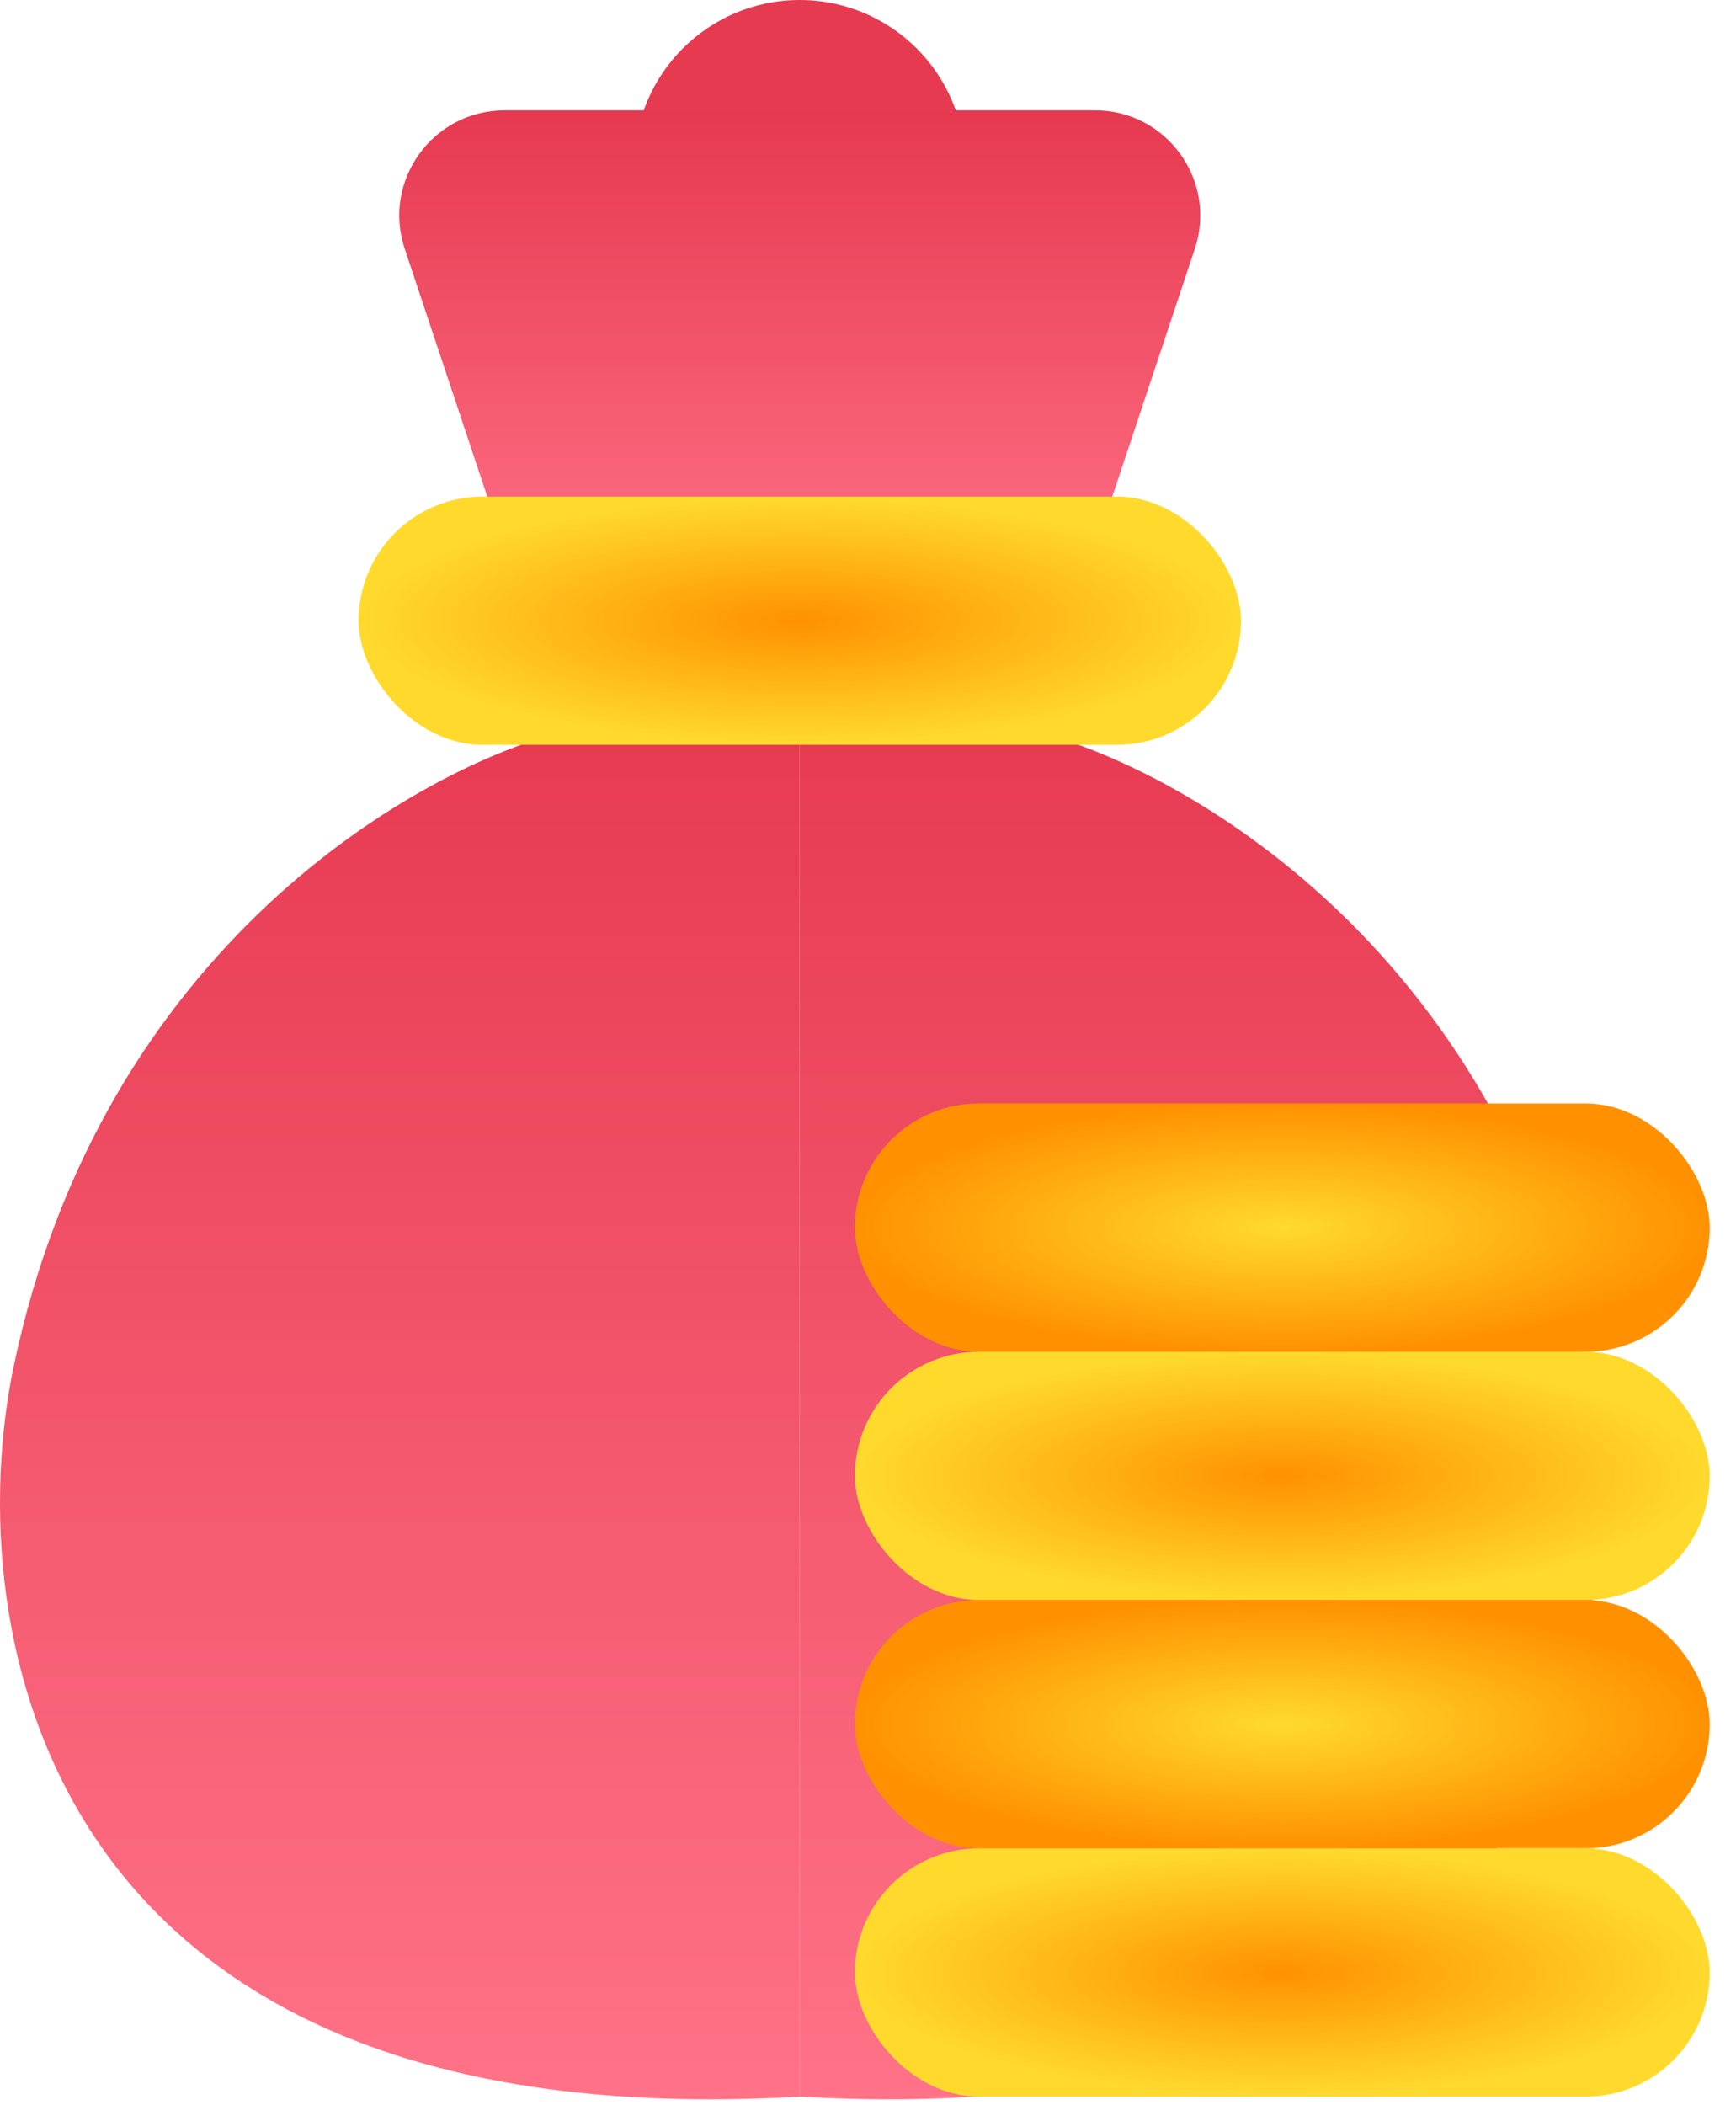
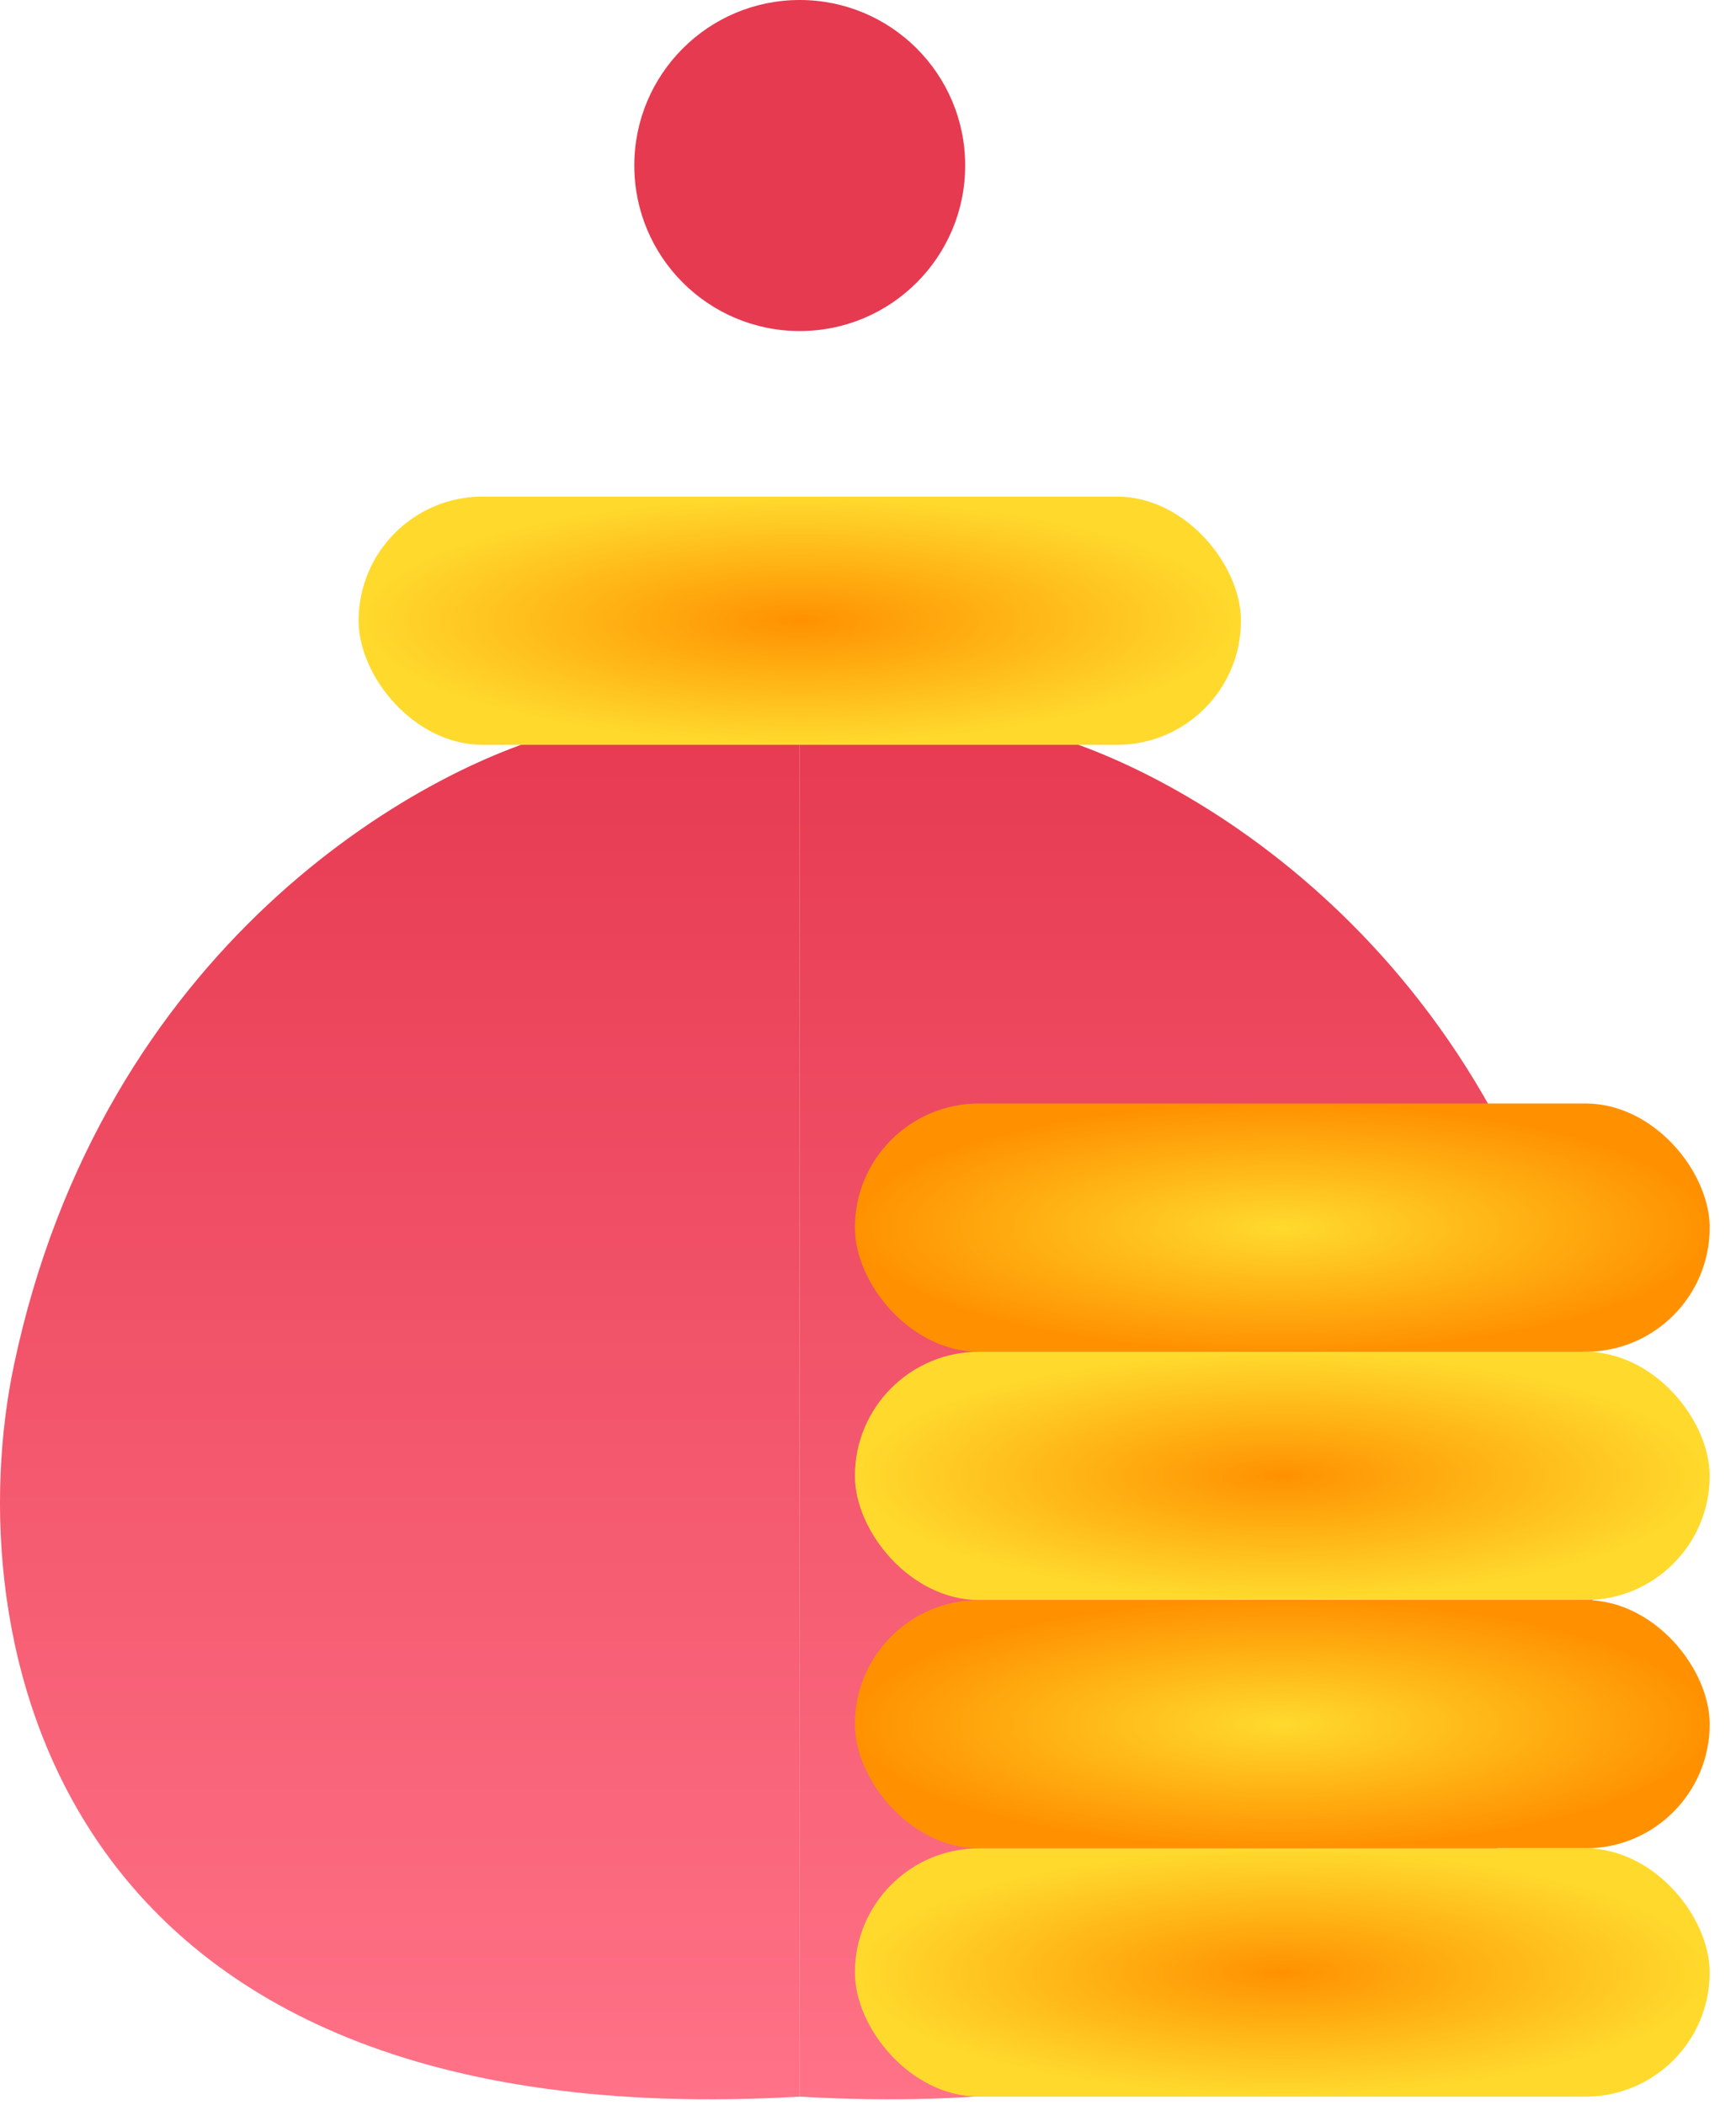
<svg xmlns="http://www.w3.org/2000/svg" width="66" height="80" viewBox="0 0 66 80" fill="none">
  <circle cx="30.405" cy="6.29" r="6.29" fill="#E63A51" />
  <path d="M0.527 51.893C3.882 35.958 15.903 29.179 21.494 27.781L30.405 26.208V79.674C1.471 81.351 -1.569 61.852 0.527 51.893Z" fill="url(#paint0_linear_3137_1304)" />
  <path d="M60.282 51.893C56.928 35.958 44.907 29.179 39.316 27.781L30.405 26.208V79.674C59.339 81.351 62.379 61.852 60.282 51.893Z" fill="url(#paint1_linear_3137_1304)" />
-   <path d="M15.388 9.458C14.524 6.868 16.452 4.193 19.183 4.193H41.63C44.36 4.193 46.288 6.868 45.425 9.458L41.801 20.328C41.257 21.962 39.728 23.063 38.007 23.063H22.806C21.084 23.063 19.556 21.962 19.011 20.328L15.388 9.458Z" fill="url(#paint2_linear_3137_1304)" />
  <rect x="13.633" y="18.87" width="33.547" height="9.435" rx="4.718" fill="url(#paint3_radial_3137_1304)" />
  <rect x="32.502" y="41.934" width="32.498" height="9.435" rx="4.718" fill="url(#paint4_radial_3137_1304)" />
  <rect x="32.502" y="51.368" width="32.498" height="9.435" rx="4.718" fill="url(#paint5_radial_3137_1304)" />
  <rect x="32.502" y="60.804" width="32.498" height="9.435" rx="4.718" fill="url(#paint6_radial_3137_1304)" />
  <rect x="32.502" y="70.239" width="32.498" height="9.435" rx="4.718" fill="url(#paint7_radial_3137_1304)" />
  <defs>
    <linearGradient id="paint0_linear_3137_1304" x1="30.405" y1="26.208" x2="30.405" y2="79.775" gradientUnits="userSpaceOnUse">
      <stop stop-color="#E63950" />
      <stop offset="1" stop-color="#FF7287" />
    </linearGradient>
    <linearGradient id="paint1_linear_3137_1304" x1="30.405" y1="26.208" x2="30.405" y2="79.775" gradientUnits="userSpaceOnUse">
      <stop stop-color="#E63950" />
      <stop offset="1" stop-color="#FF7287" />
    </linearGradient>
    <linearGradient id="paint2_linear_3137_1304" x1="30.406" y1="4.193" x2="30.406" y2="23.063" gradientUnits="userSpaceOnUse">
      <stop stop-color="#E63950" />
      <stop offset="1" stop-color="#FF7287" />
    </linearGradient>
    <radialGradient id="paint3_radial_3137_1304" cx="0" cy="0" r="1" gradientUnits="userSpaceOnUse" gradientTransform="translate(30.406 23.588) rotate(90) scale(4.718 16.773)">
      <stop stop-color="#FF9100" />
      <stop offset="1" stop-color="#FFDA2D" />
    </radialGradient>
    <radialGradient id="paint4_radial_3137_1304" cx="0" cy="0" r="1" gradientUnits="userSpaceOnUse" gradientTransform="translate(48.751 46.651) rotate(90) scale(4.718 16.249)">
      <stop stop-color="#FFDA2D" />
      <stop offset="1" stop-color="#FF9100" />
    </radialGradient>
    <radialGradient id="paint5_radial_3137_1304" cx="0" cy="0" r="1" gradientUnits="userSpaceOnUse" gradientTransform="translate(48.751 56.086) rotate(90) scale(4.718 16.249)">
      <stop stop-color="#FF9100" />
      <stop offset="1" stop-color="#FFDA2D" />
    </radialGradient>
    <radialGradient id="paint6_radial_3137_1304" cx="0" cy="0" r="1" gradientUnits="userSpaceOnUse" gradientTransform="translate(48.751 65.521) rotate(90) scale(4.718 16.249)">
      <stop stop-color="#FFDA2D" />
      <stop offset="1" stop-color="#FF9100" />
    </radialGradient>
    <radialGradient id="paint7_radial_3137_1304" cx="0" cy="0" r="1" gradientUnits="userSpaceOnUse" gradientTransform="translate(48.751 74.956) rotate(90) scale(4.718 16.249)">
      <stop stop-color="#FF9100" />
      <stop offset="1" stop-color="#FFDA2D" />
    </radialGradient>
  </defs>
</svg>